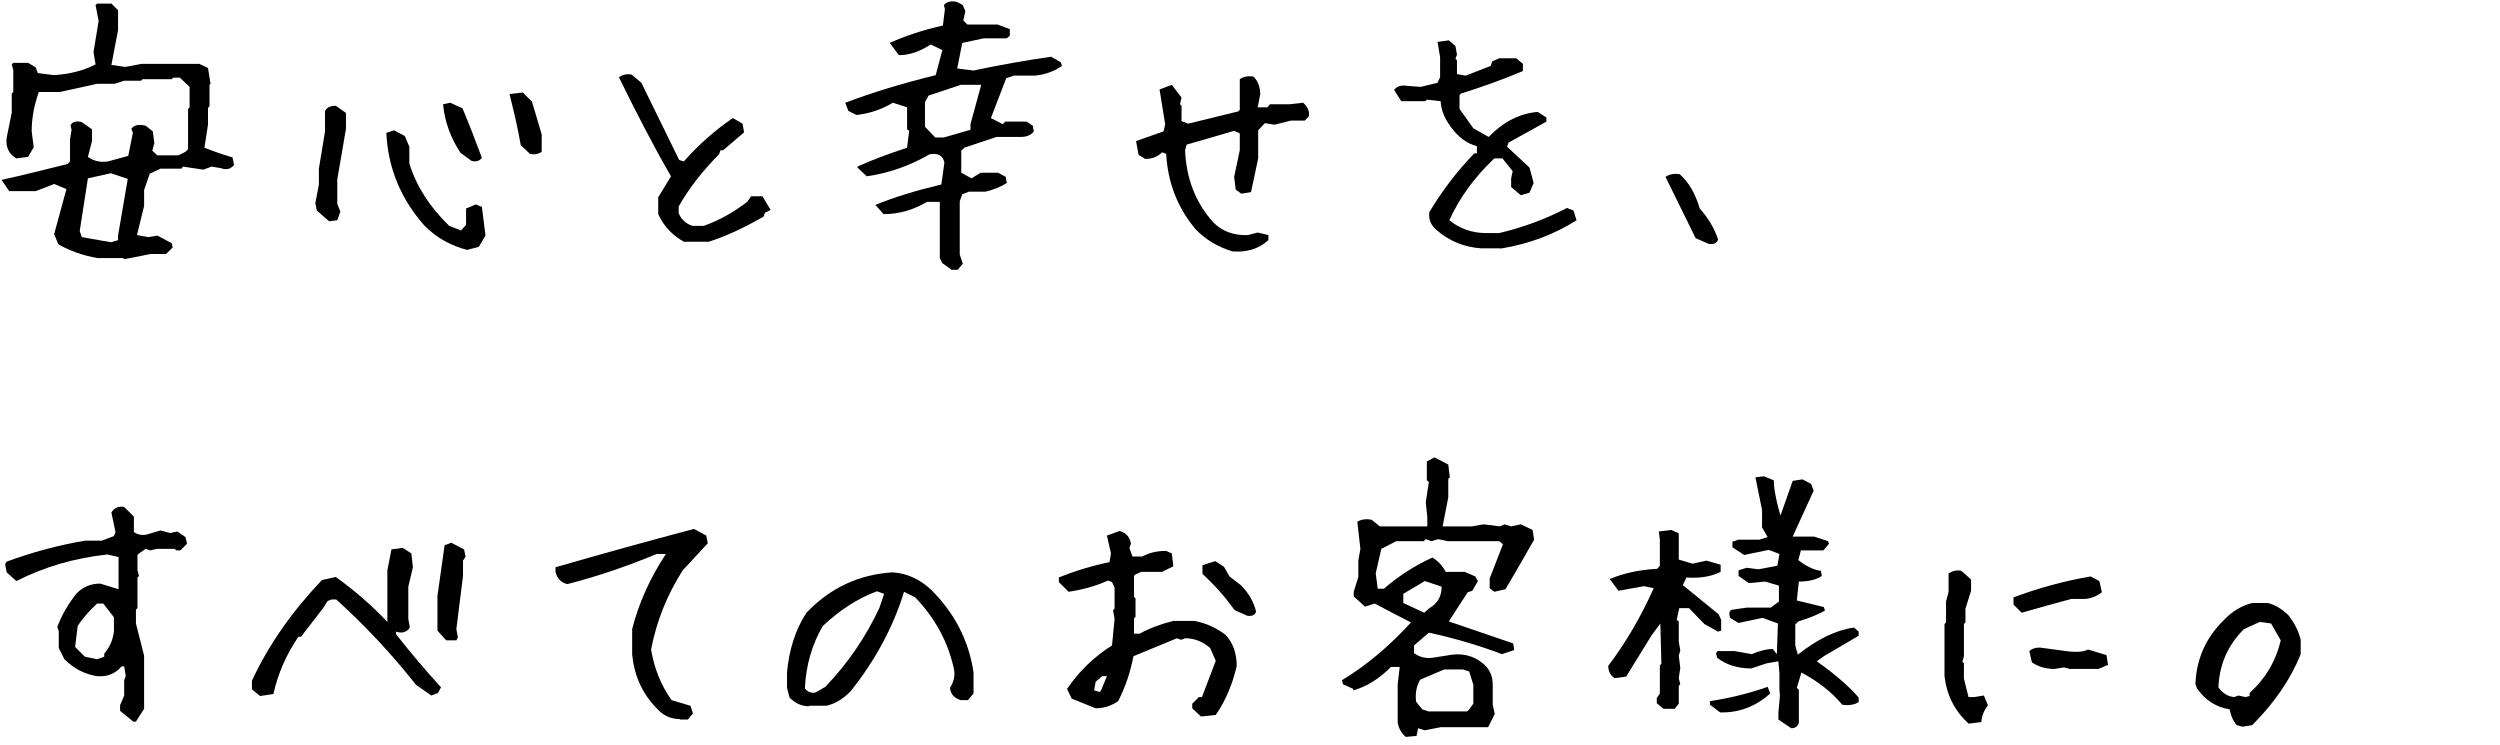
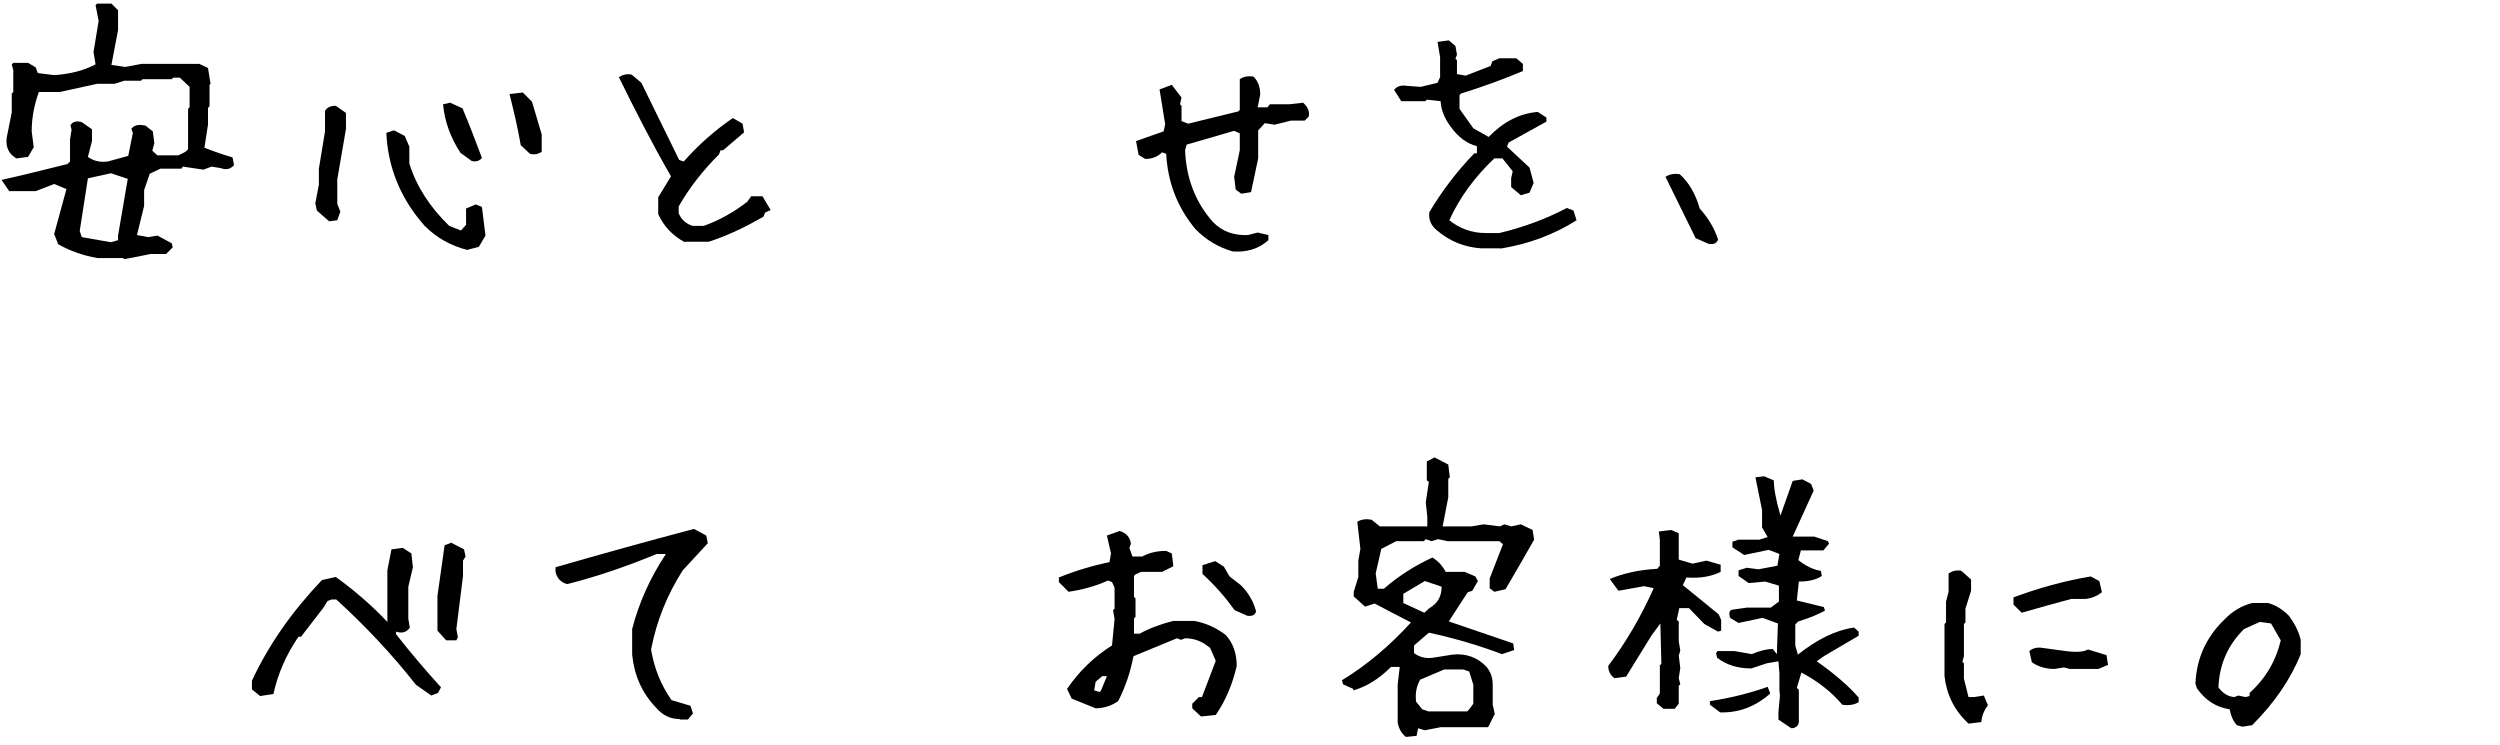
<svg xmlns="http://www.w3.org/2000/svg" version="1.1" id="レイヤー_1" x="0px" y="0px" width="489.2px" height="145.7px" viewBox="0 0 489.2 145.7" style="enable-background:new 0 0 489.2 145.7;" xml:space="preserve">
  <g>
    <path d="M24.4,50.7L24,50.5h-4.9c-2.9-0.5-5.4-1.4-7.7-2.7l-0.8-2L13,37l-2.4-1L7,37.4H1.8l-1.5-2.2c4.1-0.9,8.4-2,12.9-3.1   l0.5-0.5v-4.3l0.3-1.9l-0.2-0.9c0.4-0.7,1.2-0.9,2.2-0.6l2,1.4v2.3l-0.8,3.1c1.1,0.8,2.4,1.1,3.9,0.9l4-1.1L26,26l-0.3-0.8   c0.6-0.8,1.6-0.9,2.8-0.6l1.4,1.1l0.3,2.3l-0.4,1.5l1,0.9h4.1l1.4-0.7l0.5-0.5v-7.9l0.3-0.3V17l-1.9-1.8h-1.3l-0.3,0.3h-5.7   l-0.3,0.3h-3.3l-1.9,0.6H19L11.7,18H7.6c-0.9,2.5-1.4,5.1-1.4,7.7l0.4,3.1l-1.1,1.9L3.2,31c-1.5-0.9-2.1-2.2-1.9-4l1-5v-3.7   l0.3-0.3v-4.3l-0.3-1.1l0.3-0.3h2.9L7,13.2l0.4,1.1l3.2,0.4c3.1-0.2,5.8-0.9,8.1-2.1l-0.4-2.4l1-6.1L18.7,1L19,0.7h2.8L23.1,2v3.9   l-1.3,6.8l2.7,0.4l3.2-0.6h11.3l1.7,0.8l0.5,3.1L41,16.6v4.2l-0.3,0.3v3.3L40,28.9c2,0.8,3.8,1.4,5.5,1.9l0.3,1.5   c-0.7,0.8-1.5,1-2.6,0.6l-1.8-0.3l-1.6,0.6l-4-0.6L35.5,33h-4.1L29.3,34l-1.1,3.2v3.1l-1.4,5.7l2.2,0.4l1.8-0.3l2.8,1.5l0.2,0.8   l-1.3,1.3h-3L24.4,50.7z M23.1,47v-0.9L25,35l-3.3-1.1l-4.5,1l-1.6,10.3l0.4,1.2l5.7,1L23.1,47z" />
    <path d="M64.4,43.3L62,41.2l-0.3-1.4l0.7-3.7V33l1.2-7.3v-4c0.4-0.7,1.1-1,2.1-1l2,1.4v3.1l-1.7,9.9v4.8l0.6,1.5L66,43.1L64.4,43.3   z M91.4,48.9c-3.1-0.8-5.9-2.3-8.3-4.7c-4.7-5.3-7.2-11.4-7.5-18.2l1.5-0.5l2.1,1.1l0.9,2.1V32c1.4,4.5,4,8.5,7.8,12.2l2.3,0.9   l1-1.1v-3.2l1.9-0.8l1.2,0.5l0.7,5.6l-1.3,2.2L91.4,48.9z M92.3,31.5l-2.2-1.6c-1.9-2.9-3.1-6.1-3.4-9.5l1.4-0.3l2.4,1.1   c1.4,3.3,2.6,6.5,3.8,9.7C93.8,31.5,93.2,31.7,92.3,31.5z M103.7,30.1l-1.8-1.7c-0.6-3.5-1.4-6.8-2.2-10l2.6-0.3l1.8,1.8l1.9,6.4   v3.4C105.3,30.2,104.5,30.3,103.7,30.1z" />
    <path d="M134,47.4c-2.4-1.3-4.1-3.1-5.2-5.5v-3.3l2.5-4.1c-3.7-6.4-7-12.9-10.2-19.4c0.8-0.5,1.6-0.7,2.5-0.5l1.9,1.6l7.4,15.1   l0.9,0.3c2.9-3.3,6.1-6.1,9.6-8.5l1.9,1.1l0.3,1.7l-4.1,3.5h-0.5l-0.3,0.8c-3.1,3.1-5.8,6.5-7.9,10.2v1.3c0.5,1.3,1.5,2.1,2.7,2.5   h2.2c3.1-1.1,5.9-2.7,8.5-4.7l0.8-1.1h2.2l1.6,2.7l-1.1,0.5l-0.3,0.8c-3.5,2-7,3.7-10.7,4.9H134z" />
-     <path d="M186.1,52.7l-1.7-1.2l-0.5-1V39.5h-2.5c-2.7,1.6-5.5,2.4-8.5,2.4l-1.6-1.8c3.6-1.5,7.9-2.8,12.9-4l0.6-4.3   c-0.3-1.4-1.3-1.9-2.9-1.6c-4,2.3-8.1,3.7-12.3,4.3l-1.8-1.7v-0.2c2.8-1.3,6.1-2.5,9.7-3.7l0.4-3.3l-0.4-0.3V21l-2.8-0.9   c-2.3,1.4-4.6,2.1-7.1,2.4l-1.6-0.8l-0.6-1.6c5.3-2,11.2-3.8,17.7-5.4l1.3-4.9l-2.3-1.1c-2.1,1.4-4.2,2.1-6.2,2.1l-1.8-2.4   c2.9-1.3,6.3-2.5,10.4-3.4l0.4-3.2L184.7,1c0.6-0.7,1.5-0.9,2.6-0.6l1.1,0.6l0.5,1.2l-0.4,1.8l0.8,0.8h5.9l2.4,0.9V7L197,7.5h-4.5   l-4.2,0.9l-1,5l3.2,0.4c5.2-1.1,10.3-2,15.2-2.7l1.9,1.1l0.2,0.7c-1.4,1-3.2,1.7-5.3,1.9h-4.1l-1.5,0.5l-3,7.8l2.3,1.2l0.5-0.5h4.2   l1.2,0.8l0.2,1.1c-0.6,0.8-1.5,1.1-2.6,1.1h-4.7l-6.3,2.1l-0.6,0.6v4.3l2,1.1l1.8-1.1h3.4l1.5,0.8l0.2,1.2   c-1.2,0.8-2.6,1.3-4.1,1.7h-3.3l-1.3,0.5l-0.5,1.4v10.4l0.6,1.8l-1,1.2H186.1z M189.9,25.4v-1.1l2.1-7.7h-4l-6.3,2.1L181,20v4.8   l2,2.1h1.7L189.9,25.4z" />
    <path d="M241.2,49.2c-2.7-0.8-5.2-2.2-7.3-4.4c-3.5-4.2-5.4-9.1-5.7-14.7l-0.8-0.3c-0.9,0.9-2,1.3-3.3,1.3l-1.3-0.8l-0.5-2.7   l5.4-1.9l0.3-1.4l-1.1-6.8l2.4-0.9l1.9,2.5l-0.3,1.3l0.3,0.3v3l1.3,0.5l9.8-2.4l0.3-0.3v-6c0.7-0.5,1.6-0.7,2.7-0.5   c0.9,0.9,1.3,2.1,1.3,3.5l-0.5,2.5h1.9l0.5-0.6h3.8l2.7-0.3c0.9,0.8,1.3,1.7,1.1,2.7l-0.8,0.8h-2.7l-3.2,0.8l-1.9-0.3l-1.3,1.4V31   l-1.4,6.6l-1.9,0.3l-1.1-0.8l-0.3-2.5l1.1-5.2v-3.3l-1.1-0.5l-9.3,2.7l-0.3,1.1c0.2,5.4,2,10.2,5.5,14.1c1.8,1.8,4,2.6,6.8,2.5   l1.9-0.5l2.1,0.5V47C246.3,48.7,244,49.4,241.2,49.2z" />
    <path d="M289.9,48.6c-3.3-0.2-6.3-1.4-8.8-3.6c-1.1-0.9-1.6-2.1-1.4-3.5c2.4-4,5.3-7.9,8.8-11.5h0.5v-1.4c-2-0.5-3.7-1.8-5.2-3.9   c-1.1-1.5-1.8-3.1-1.9-4.9l-2.7-0.3l-0.3,0.3h-4.7l-1.4-2.2c0.5-0.7,1.4-1,2.5-0.8L278,17l3.3-0.8l0.5-1.1v-3.9l-0.5-3l2.2-0.3   l1.3,1.1l0.3,1.7l-0.3,0.8l0.3,0.3v2.7l1.7,0.3l4.9-1.9L292,12l1.4-0.6h3.3l1.3,1.1v1.4c-3.8,1.6-7.9,3.1-12.1,4.4l-0.3,0.3v2.7   l2.7,3.8l3,1.7c2.8-2.9,6-4.6,9.6-4.9l1.7,1.1v0.8l-7.4,4.1l-0.3,0.8l4.4,4.1l0.8,3l-0.8,1.9l-1.7,0.5l-1.9-1.6v-1.7l0.3-1.4   L294,31h-1.6c-3.9,3.7-6.8,7.7-8.8,12.1c2,1.6,4.4,2.5,7.1,2.5h2.7c4.6-1.1,9-2.7,13.2-4.9l1.3,0.5l0.6,1.9   c-4.4,2.8-9.3,4.6-14.6,5.5H289.9z" />
    <path d="M334.3,47.7l-2.5-1.1l-5.9-12c0.8-0.5,1.7-0.7,2.8-0.5c1.8,1.6,3.1,3.9,3.9,6.7c1.7,1.9,2.9,3.9,3.6,6.1   C335.9,47.6,335.3,47.9,334.3,47.7z" />
-     <path d="M26.2,141.3l-2.7-2.2V138l0.8-1.9v-3l0.3-0.8l-0.3-1.9h-0.5c-1.3,1.5-2.9,2.1-4.9,1.9c-2.4-0.4-4.5-1.5-6.3-3.3l-1.1-2.2   v-3.3l-0.3-0.8c0.9-2.4,2.2-4.6,3.8-6.6c1.3-1.3,2.8-1.9,4.6-1.9l3.6,1.1V109l-2.2-0.5c-6.4,0.7-12.3,2.4-17.8,5.2L1.3,112L1,110.4   l0.3-0.5c4.9-1.8,10-3.2,15.3-4.1h3.3l2.4-0.9l0.3-0.8l-0.8-3.8c0.5-0.9,1.4-1.3,2.5-1.1l1.9,1.9v3c0.7,0.5,1.5,0.7,2.5,0.5   l2.7-0.8l1.9,0.5l1.4-0.3l1.6,1.1l0.3,1.3l-1.3,1.3h-0.8l-0.3-0.3h-3.5l-1.3,0.3l-0.9-0.3l-1.3,0.9l-0.3,0.3v3l0.3,1.1l-0.3,0.3v6   l-0.3,0.3v2.7l1.6,6.3v10.4l-1.1,1.7l-0.5,0.8H26.2z M20.4,128.5v-0.6c1.1-1.3,1.7-2.7,1.9-4.4v-2.7l-2.1-2.7H19   c-1.4,1.3-2.7,2.7-3.8,4.4l-0.5,4.1l1.9,1.9L19,129L20.4,128.5z" />
    <path d="M50.9,136.2l-1.6-1.3v-1.7c3.3-7.1,7.9-13.6,13.7-19.7l2.7-0.6c3.6,2.6,7,5.5,10.1,8.8v-10.1l0.8-4.1l2.2-0.3l1.7,1.1   l0.3,2.7l-0.9,3.8v6.3l0.3,1.7c-0.6,0.9-1.5,1.2-2.7,0.8v0.5c2.9,3.7,5.8,7.1,8.8,10.4l-0.6,1.1l-1.3,0.5l-3-2.1   c-4.8-6.1-10-11.6-15.6-16.7h-0.9l-0.8,0.3l-0.8,1.3l-4.4,5.7h-0.5c-2.4,3.5-4,7.2-4.9,11.2L50.9,136.2z M87.3,125.3l-1.7-1.9v-6.8   l1.4-9.9l1.3-0.5l2.5,1.3l0.3,1.4l-0.5,0.8v3l-1.3,10.4l0.3,1.6l-0.3,0.6H87.3z" />
    <path d="M133,140.7c-1.8,0-3.3-0.7-4.6-2.2c-2.8-2.9-4.3-6.4-4.7-10.4v-5c1.3-5.1,3.5-10,6.6-14.7h-1.8c-5.8,2.4-11.6,4.4-17.5,5.9   c-1.2-0.3-2-1.1-2.3-2.4V111c9-2.6,18-5.1,27.1-7.5l2.4,1.3l0.3,1.5l-4.9,5.3c-3,4.7-5.1,9.8-6.2,15.5c0.6,3.6,1.9,6.9,4,9.9   l3.7,1.1l0.5,1.5l-1,1.2H133z" />
-     <path d="M158.3,138.2c-1.5,0-2.7-0.6-3.8-1.7l-0.5-1.9v-3c0.4-4.4,1.6-8.3,3.8-11.7c4.7-4.9,10.3-7.5,16.9-7.9   c2.9,0.2,5.4,1.4,7.6,3.5c4.5,4.5,7.3,9.9,8.2,16.1v4.1l-1.1,1.3h-1.4c-1.3-0.4-2-1.2-2.1-2.4c0.7-1.1,1-2.3,0.8-3.5   c-1.1-5.3-3.6-10-7.6-14.2l-2.2-1.1c-2.1,6.9-5.6,13.3-10.3,19.3c-1.5,1.6-3.1,2.6-4.9,3H158.3z M161.5,134.4   c4.5-4.7,8-9.9,10.6-15.5l0.9-2.7l-1.4-0.5c-3.8,1.4-7.3,3.7-10.6,6.8c-2.1,3.6-3.3,7.7-3.5,12.2c0.5,0.7,1.3,1,2.1,0.8   L161.5,134.4z" />
    <path d="M235,140.2l-1.7-1.6v-0.9l1.3-1.3h0.6l2.7-7.1l-1.1-2.5c-1.5-1.3-3.1-1.9-4.9-1.9l-0.8,0.3l-0.8-0.3l-8.5,3.5   c-0.6,3.1-1.6,6.1-3,8.8c-1.3,0.9-2.8,1.4-4.4,1.4l-4.7-1.9l-0.9-1.9c2.4-3.5,5.3-6.3,8.8-8.5l0.5-5.2l-0.3-1.7l0.3-0.3v-4.1   l-0.5-1.1l-0.8-0.3c-2.4,1.1-5,1.8-7.7,2.2l-1.9-1.9V113c3.2-1.3,6.5-2.3,9.9-3l0.3-1.7l-0.8-3.5l2.5-0.9c1.3,0.4,2,1.2,2.2,2.5   l-0.3,0.8l0.6,1.7h1.9c1.5-0.8,3-1.1,4.7-1.1l1.1,0.5l0.3,2.5l-2.2,1.1h-4.1l-1.1,0.5l-0.3,0.3v4.1l0.3,0.3v3.6l-0.3,0.3v3h1.1   c2-1.1,4.2-1.9,6.6-2.5h4.1c2.2,0.4,4.2,1.3,6.1,2.7c1.5,1.6,2.2,3.7,2.2,6.1c-0.8,3.5-2.1,6.7-4.1,9.6L235,140.2z M215.5,135   l1.1-2.7h-0.9l-1.3,1.1l-0.3,1.7l1.1,0.3L215.5,135z M244.1,120.5l-2.5-1.1c-1.8-2.5-3.9-4.9-6.3-7.1v-1.7l2.5-0.8l1.7,1.1l1.1,1.9   l2.2,1.7c1.5,1.5,2.5,3.2,3,5.2C245.5,120.4,245,120.6,244.1,120.5z" />
    <path d="M275.1,144.2c-0.9-0.7-1.4-1.7-1.6-2.8v-7.5l0.4-3.4h-1.7c-2.4,2.4-4.9,3.9-7.4,4.6v-0.3l-2-0.9l-0.2-0.8   c4.8-2.9,9.3-6.7,13.5-11.3c-2.5-1.3-4.9-2.5-7.1-3.7l-1.9,0.6l-2.2-2v-0.9l0.9-2.9v-3.2l0.4-2.3l-0.6-5.3c0.8-0.5,1.8-0.6,2.8-0.4   l1.6,1.3h9.3v-1.8l-0.3-2.9l0.6-4l-0.4-0.3v-3.7l1.5-0.8l2.7,1.4l0.3,2.5l-0.3,0.3v3.6l-1.1,5.7h5.7l2.3-0.4l3.2,0.4l0.9-0.4   l1.3,0.4l1.9-0.4l2.3,1.1l0.3,1.9c-1.9,3.4-3.8,6.6-5.6,9.7l-2.2,0.5l-0.9-0.7v-1.9l2.6-6.7l-0.7-0.6h-10.1l-1.9-0.4l-1.3,0.4   l-1.1-0.4l-0.4,0.4h-5.4l-2.9,1.5l-1.1,4.8l0.4,3h1.2c3-2.6,6.2-4.6,9.5-6.1c1,0.6,1.9,1.5,2.6,2.8h3.7l2.1,0.9l0.5,0.9l-1.1,1.9   l-0.9,0.3l-3.7,5.7l12.6,4.3l0.2,1.3l-2.4,0.8c-4.5-1.7-9.2-3.1-14.3-4.2l-2.9,2.5v1.5c1.1,0.8,2.3,1.1,3.7,0.9l3.8-0.6   c2.6-0.3,4.9,0.5,6.7,2.4c0.8,1,1.2,2.1,1.2,3.5v3.9l0.4,1.8l-1.2,2.4l-0.1,0.2h-9.3l-3.1,0.6l-1.3-0.4l-0.3,1.5L275.1,144.2z    M279.7,119c1.6-0.9,2.4-2.3,2.4-4.2l-3.3-1.1l-4.2,2.5v1.8l4.1,1.9L279.7,119z M287.5,138.8l0.8-1.1v-3.7l-0.8-2.6l-1.2-0.4h-3.7   l-4.7,2c-0.7,1.2-1,2.6-0.8,4.3l1.2,1.5l1.2,0.4h7.6L287.5,138.8z" />
    <path d="M336.8,123.4l-0.6,0.2l-2.7-1.5l-3-3.1h-1.9l-0.5,2.3l0.4,0.3v3.9l0.3,1.8l-0.3,1l0.3,2.4l-0.3,2l0.3,1.2l-0.3,0.3v3.5   l-0.8,1h-2.2l-1.3-1.1v-1l0.6-0.9v-5.5l0.3-0.3l-0.2-7.9l-1.7,2.3l-5,8.1l-2.3,0.3c-0.8-0.6-1.2-1.4-1.2-2.4   c3.4-4.5,6.4-9.6,8.9-15.2l-1.9-0.4l-5,0.9l-1.7-2.3c2.6-1.1,5.7-1.8,9.3-2l0.5-0.6v-5.1l-0.2-1.6l2.4-0.3l1.4,0.6l0.1,0.1v5.1   l2.7,0.8l2.7-0.6l2.8,0.8v1.4c-1.8,0.9-4,1.3-6.7,1.1l-0.7,1.5l7,5.7l0.5,1.1L336.8,123.4z M346.4,135.7c-2.9,2.6-6.2,3.8-9.8,3.7   l-2-1.5v-0.7c3.9-0.6,7.6-1.5,11.3-2.8L346.4,135.7z M350.5,142.5l-2.5-1.7v-1.4l0.3-3.3l-0.1-1v-3.3l-0.2-2.4l-2.3,0.4l-3,1   c-2.7,0-4.9-0.7-6.7-2.1l-0.2-0.9l0.3-0.4h3.3l3.4,0.6c1.4-0.6,2.8-1,4.1-1l0.8,1l0.2-6l-3-1.1l-4.7,1l-1.5-0.9l-0.2-0.2   c-0.2-0.9-0.1-1.4,0.5-1.5l2.8-0.4h4.7l1.6-1.2v-3.1l-2.7-0.8l-3.2,0.3l-2-1.4v-1.1l1.6-0.5l2.3,0.3l3.7-0.7l0.4-2.3l-2.1-0.8   l-4.8,1l-2.3-1.5v-1.1l1.2-0.4h4.1l1.6-0.5l-1.1-1.9v-3.4l-1.3-6.4l1.7-0.2l1.9,0.8c0,1.5,0.4,3.8,1.3,6.9l2.4-6.8l1.9-0.3l1.7,0.9   l0.5,1.3l-4.1,9h4.2l2.7,0.9l0.2,0.5l-1.1,1.3h-4.4l-0.5,1.9c1.5,1.2,3,1.9,4.4,2.1l0.2,1c-1,0.7-2.5,1.1-4.5,1.1l-0.4,3.7l5.3,1.3   l0.2,0.7c-1.5,0.8-3.2,1.5-5.2,2.1l-0.6,0.6v4.1l0.5,1.8c3.8-3,7.4-4.8,11-5.3l0.9,0.8v0.8l-6.8,4l-1.4,1c3.7,2.6,6.4,5,8.2,7.1   v0.9c-0.8,0.5-1.9,0.7-3.2,0.5c-2.1-2.5-4.8-4.6-8-6.3l-0.9,3l0.4,0.4v6.4C351.8,142.2,351.2,142.5,350.5,142.5z" />
    <path d="M385.2,141.6c-2.8-2.6-4.3-5.7-4.7-9.3v-10.2l0.3-0.3v-4.1l0.5-1.9v-3.6c0.8-0.5,1.6-0.7,2.5-0.5l1.9,1.7v2.2l-1.1,3.5v2.7   l-0.3,0.3v6.3l-0.3,1.1l0.3,0.3v3l0.9,3.6h1.1l1.9-0.3l0.8,1.9c-0.7,0.9-1.2,2-1.3,3.3L385.2,141.6z M395.6,119.9l-1.6-1.6v-1.4   c4.8-1.8,9.8-3.2,15.1-4.1l1.7,0.9l0.5,2.2c-0.9,0.7-2,1.2-3.3,1.3h-2.7C402,118.1,398.7,119,395.6,119.9z M402,130.9   c-1.6,0-3.1-0.4-4.4-1.3l-0.5-2.2c0.7-0.6,1.6-0.8,2.7-0.6l4.4,0.6c1.5,0.2,2.7,0.2,3.6,0l0.8-0.3l3.6,1.1l0.3,1.9l-1.9,0.8H405   l-1.1-0.3L402,130.9z" />
    <path d="M438.8,142.2l-1.1-0.3c-0.8-0.9-1.2-2-1.4-3.1c-2.6-0.4-4.7-1.7-6.4-4.1l-0.3-0.9c0.2-4.8,2-9,5.6-12.5   c1.6-1.7,3.5-2.8,5.5-3.3h3.1c1.5,0.4,2.8,1.2,4.1,2.5c1.1,1.5,1.9,3,2.3,4.7v2.8c-2,5-5.2,9.6-9.5,13.9L438.8,142.2z M440.2,136.2   v-0.6c3.2-2.9,5.2-6.4,6.1-10.3l-1.9-3.3l-2.2-0.3l-3.1,1.4c-3.2,3.2-4.8,6.9-5,11.4c0.8,1.1,1.8,1.8,3.1,1.9l0.8-0.3l1.4,0.3   L440.2,136.2z" />
  </g>
</svg>